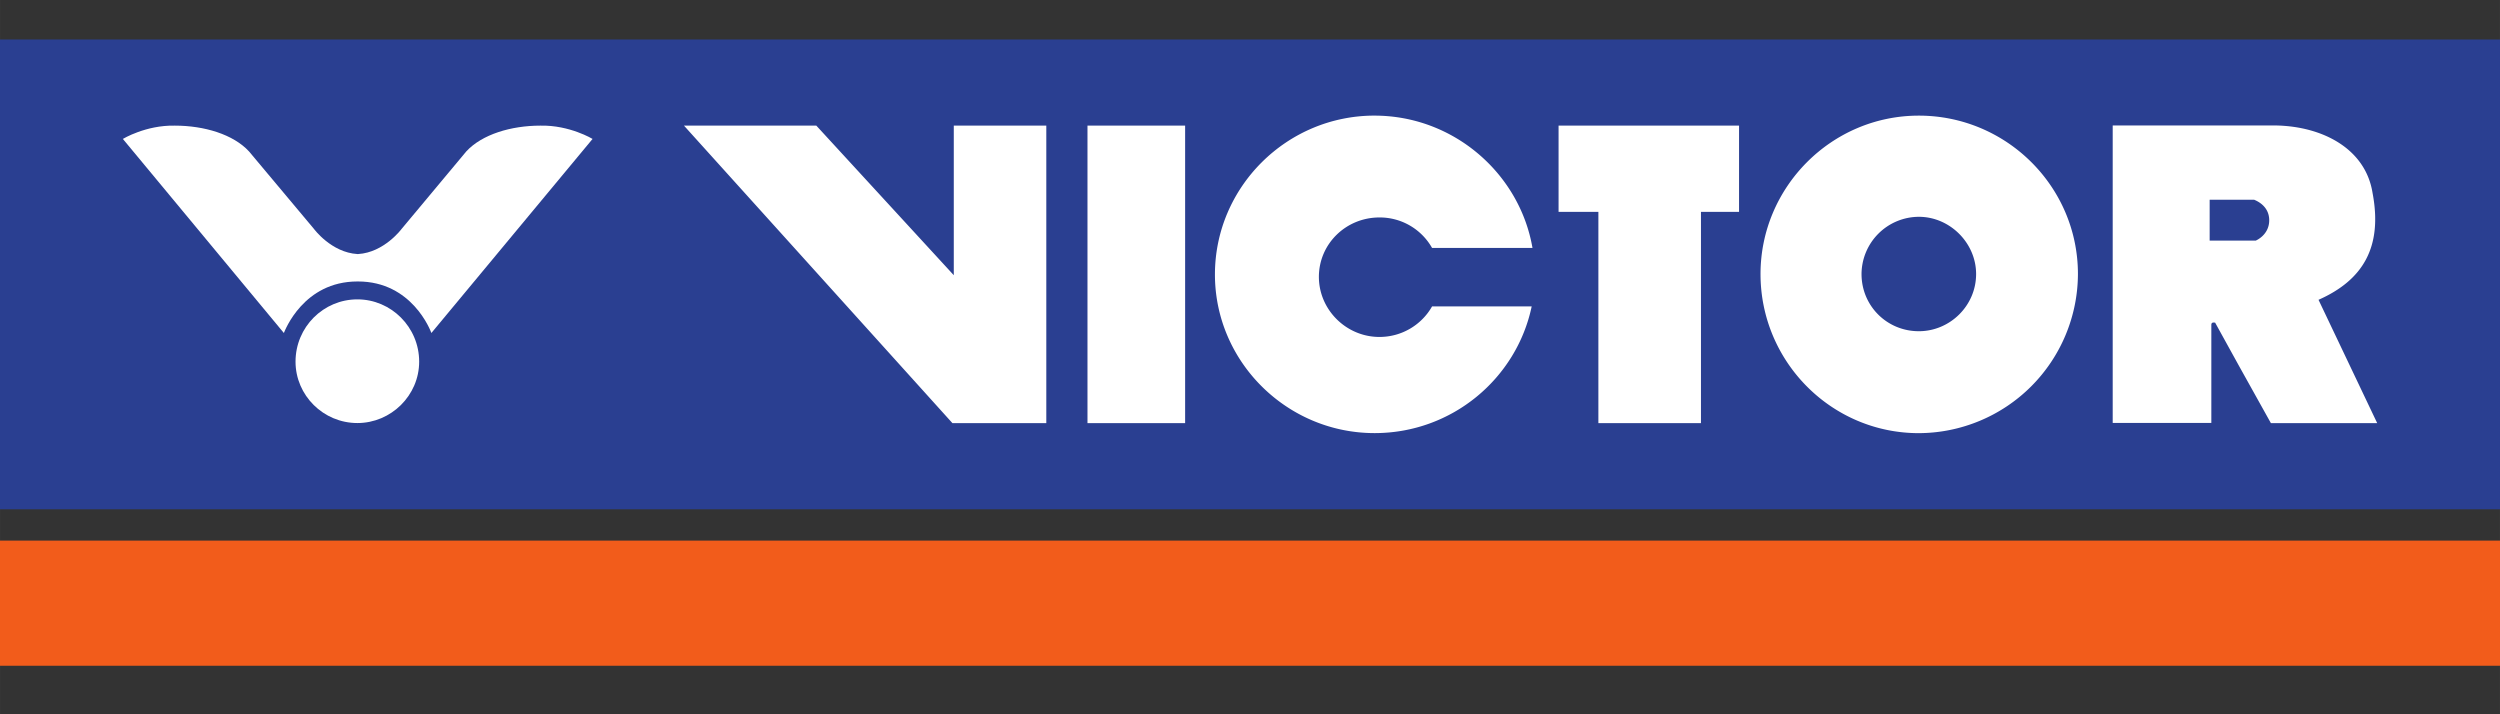
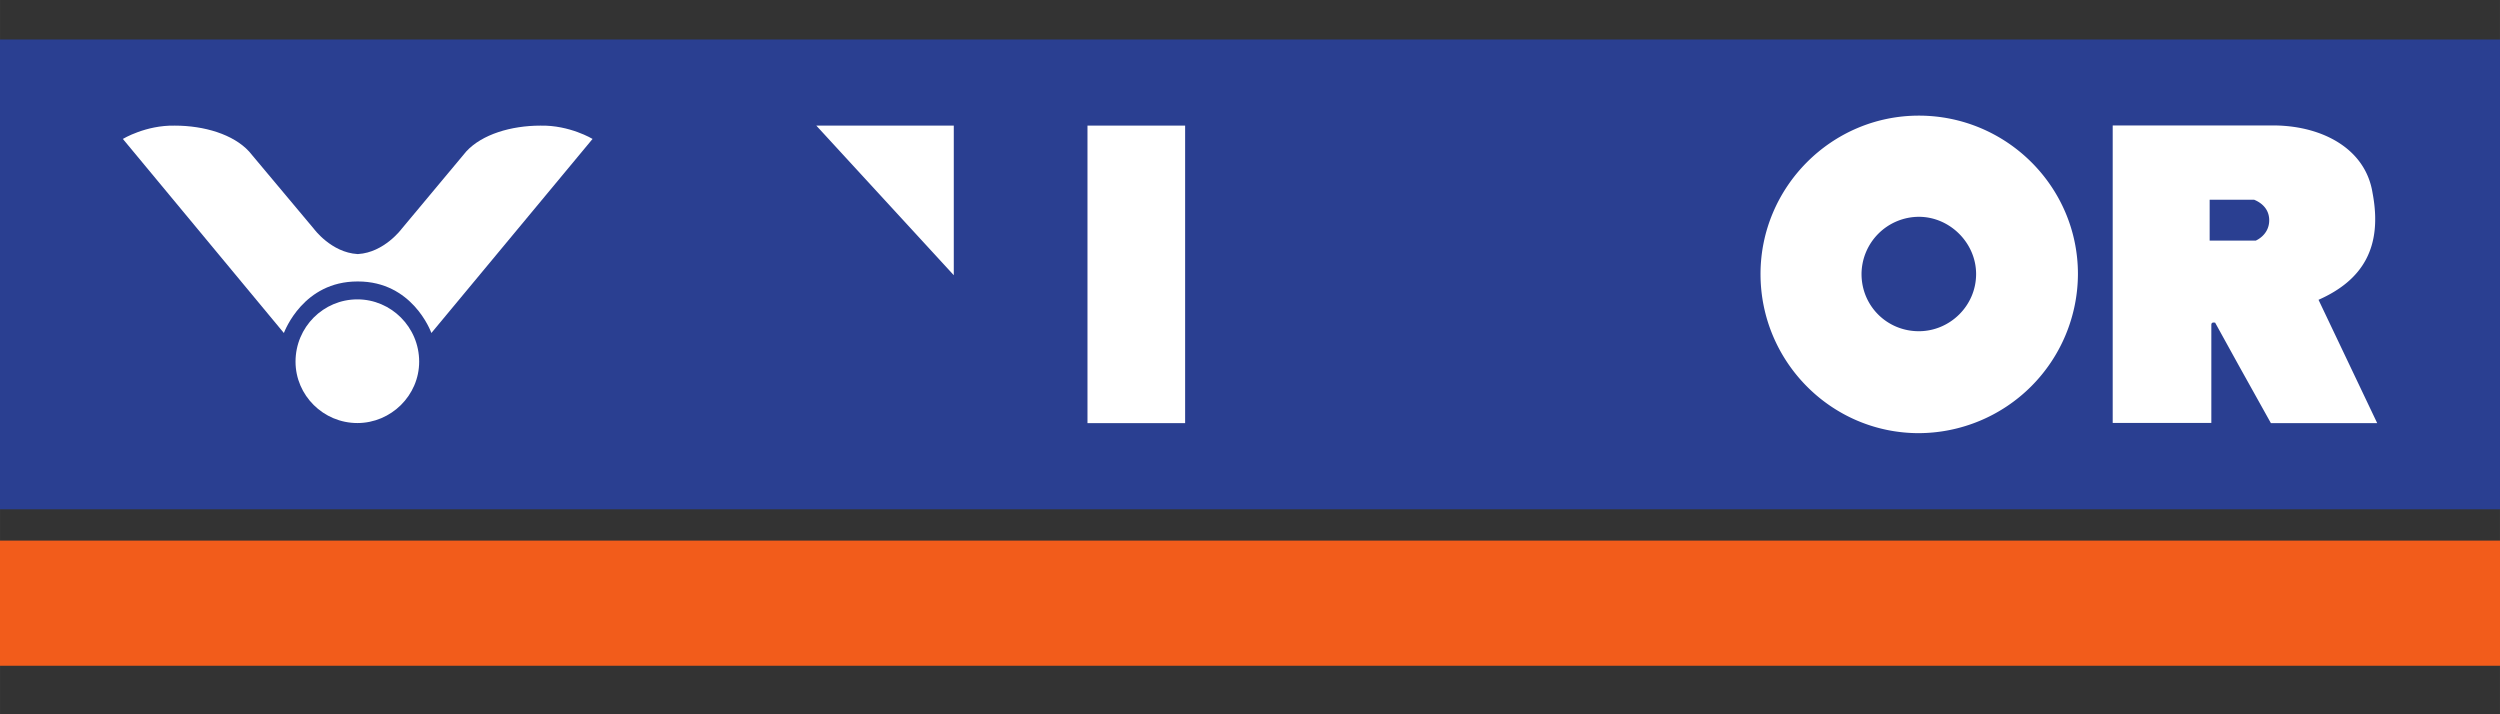
<svg xmlns="http://www.w3.org/2000/svg" width="158.667" height="45.333" viewBox="0 0 119 34">
  <rect x="0" y="0" width="119" height="34" fill="#333333" stroke="none" />
  <style>.B{fill:rgb(100%,100%,100%)}.C{fill-rule:evenodd}</style>
  <g class="C">
    <path d="M-.117 31.69h119.242v-5.957H-.117zm0 0" fill="rgb(94.902%,36.078%,10.588%)" />
    <path d="M-.117 24.242h119.242V1.88H-.117zm0 0" fill="rgb(16.471%,24.706%,56.863%)" />
    <path d="M17.012 20.137c1.605 0 2.94-1.316 2.94-2.922 0-1.645-1.336-2.965-2.94-2.965-1.62 0-2.945 1.32-2.945 2.965 0 1.605 1.324 2.922 2.945 2.922" class="B" />
  </g>
  <path d="M25.723 5.98c-1.39 0-2.78.414-3.53 1.23l-3.078 3.688s-.828 1.12-2.07 1.195h-.03c-1.246-.074-2.07-1.195-2.07-1.195L11.855 7.21c-.75-.816-2.137-1.23-3.53-1.23-1.387-.03-2.477.633-2.477.633l7.664 9.238c.05-.117.934-2.453 3.5-2.453h.03c2.566 0 3.45 2.336 3.492 2.453l7.672-9.238s-1.094-.664-2.484-.633" class="B" />
  <g class="C B">
-     <path d="M45.4 5.98v7.12l-6.543-7.12h-6.3l12.777 14.16h4.47V5.98zm6.364 0v14.16h4.648V5.98zm55.616 5.473h-2.2V9.508h2.12c.07.035.715.266.715.977s-.645.97-.645.97m2.992 2.816c2.117-.937 3.063-2.512 2.57-5.098-.34-2.102-2.38-3.152-4.574-3.2h-7.793v14.16h4.695V15.47c0-.148.113-.113.18-.113l1.14 2.066 1.516 2.72h5.06zm-19.026 1.495c-1.512 0-2.727-1.2-2.727-2.723a2.74 2.74 0 0 1 2.727-2.723c1.48 0 2.727 1.246 2.727 2.723 0 1.512-1.246 2.723-2.727 2.723m0-10.262c-4.168 0-7.535 3.414-7.535 7.54 0 4.164 3.367 7.574 7.535 7.574a7.6 7.6 0 0 0 7.574-7.574c0-4.164-3.406-7.54-7.574-7.54" />
-     <path d="M74.188 5.98v4.105h1.895V20.14h4.883V10.086h1.813V5.98zm-8.758-.476c3.754 0 6.906 2.75 7.516 6.297h-4.78a2.86 2.86 0 0 0-2.504-1.45c-1.594 0-2.883 1.258-2.883 2.828 0 1.563 1.3 2.86 2.883 2.86 1.066 0 2.008-.578 2.504-1.453h4.742c-.72 3.434-3.793 6.03-7.477 6.03-4.176 0-7.6-3.398-7.6-7.55 0-4.16 3.414-7.563 7.6-7.563" />
+     <path d="M45.4 5.98v7.12l-6.543-7.12h-6.3h4.47V5.98zm6.364 0v14.16h4.648V5.98zm55.616 5.473h-2.2V9.508h2.12c.07.035.715.266.715.977s-.645.97-.645.97m2.992 2.816c2.117-.937 3.063-2.512 2.57-5.098-.34-2.102-2.38-3.152-4.574-3.2h-7.793v14.16h4.695V15.47c0-.148.113-.113.18-.113l1.14 2.066 1.516 2.72h5.06zm-19.026 1.495c-1.512 0-2.727-1.2-2.727-2.723a2.74 2.74 0 0 1 2.727-2.723c1.48 0 2.727 1.246 2.727 2.723 0 1.512-1.246 2.723-2.727 2.723m0-10.262c-4.168 0-7.535 3.414-7.535 7.54 0 4.164 3.367 7.574 7.535 7.574a7.6 7.6 0 0 0 7.574-7.574c0-4.164-3.406-7.54-7.574-7.54" />
  </g>
</svg>